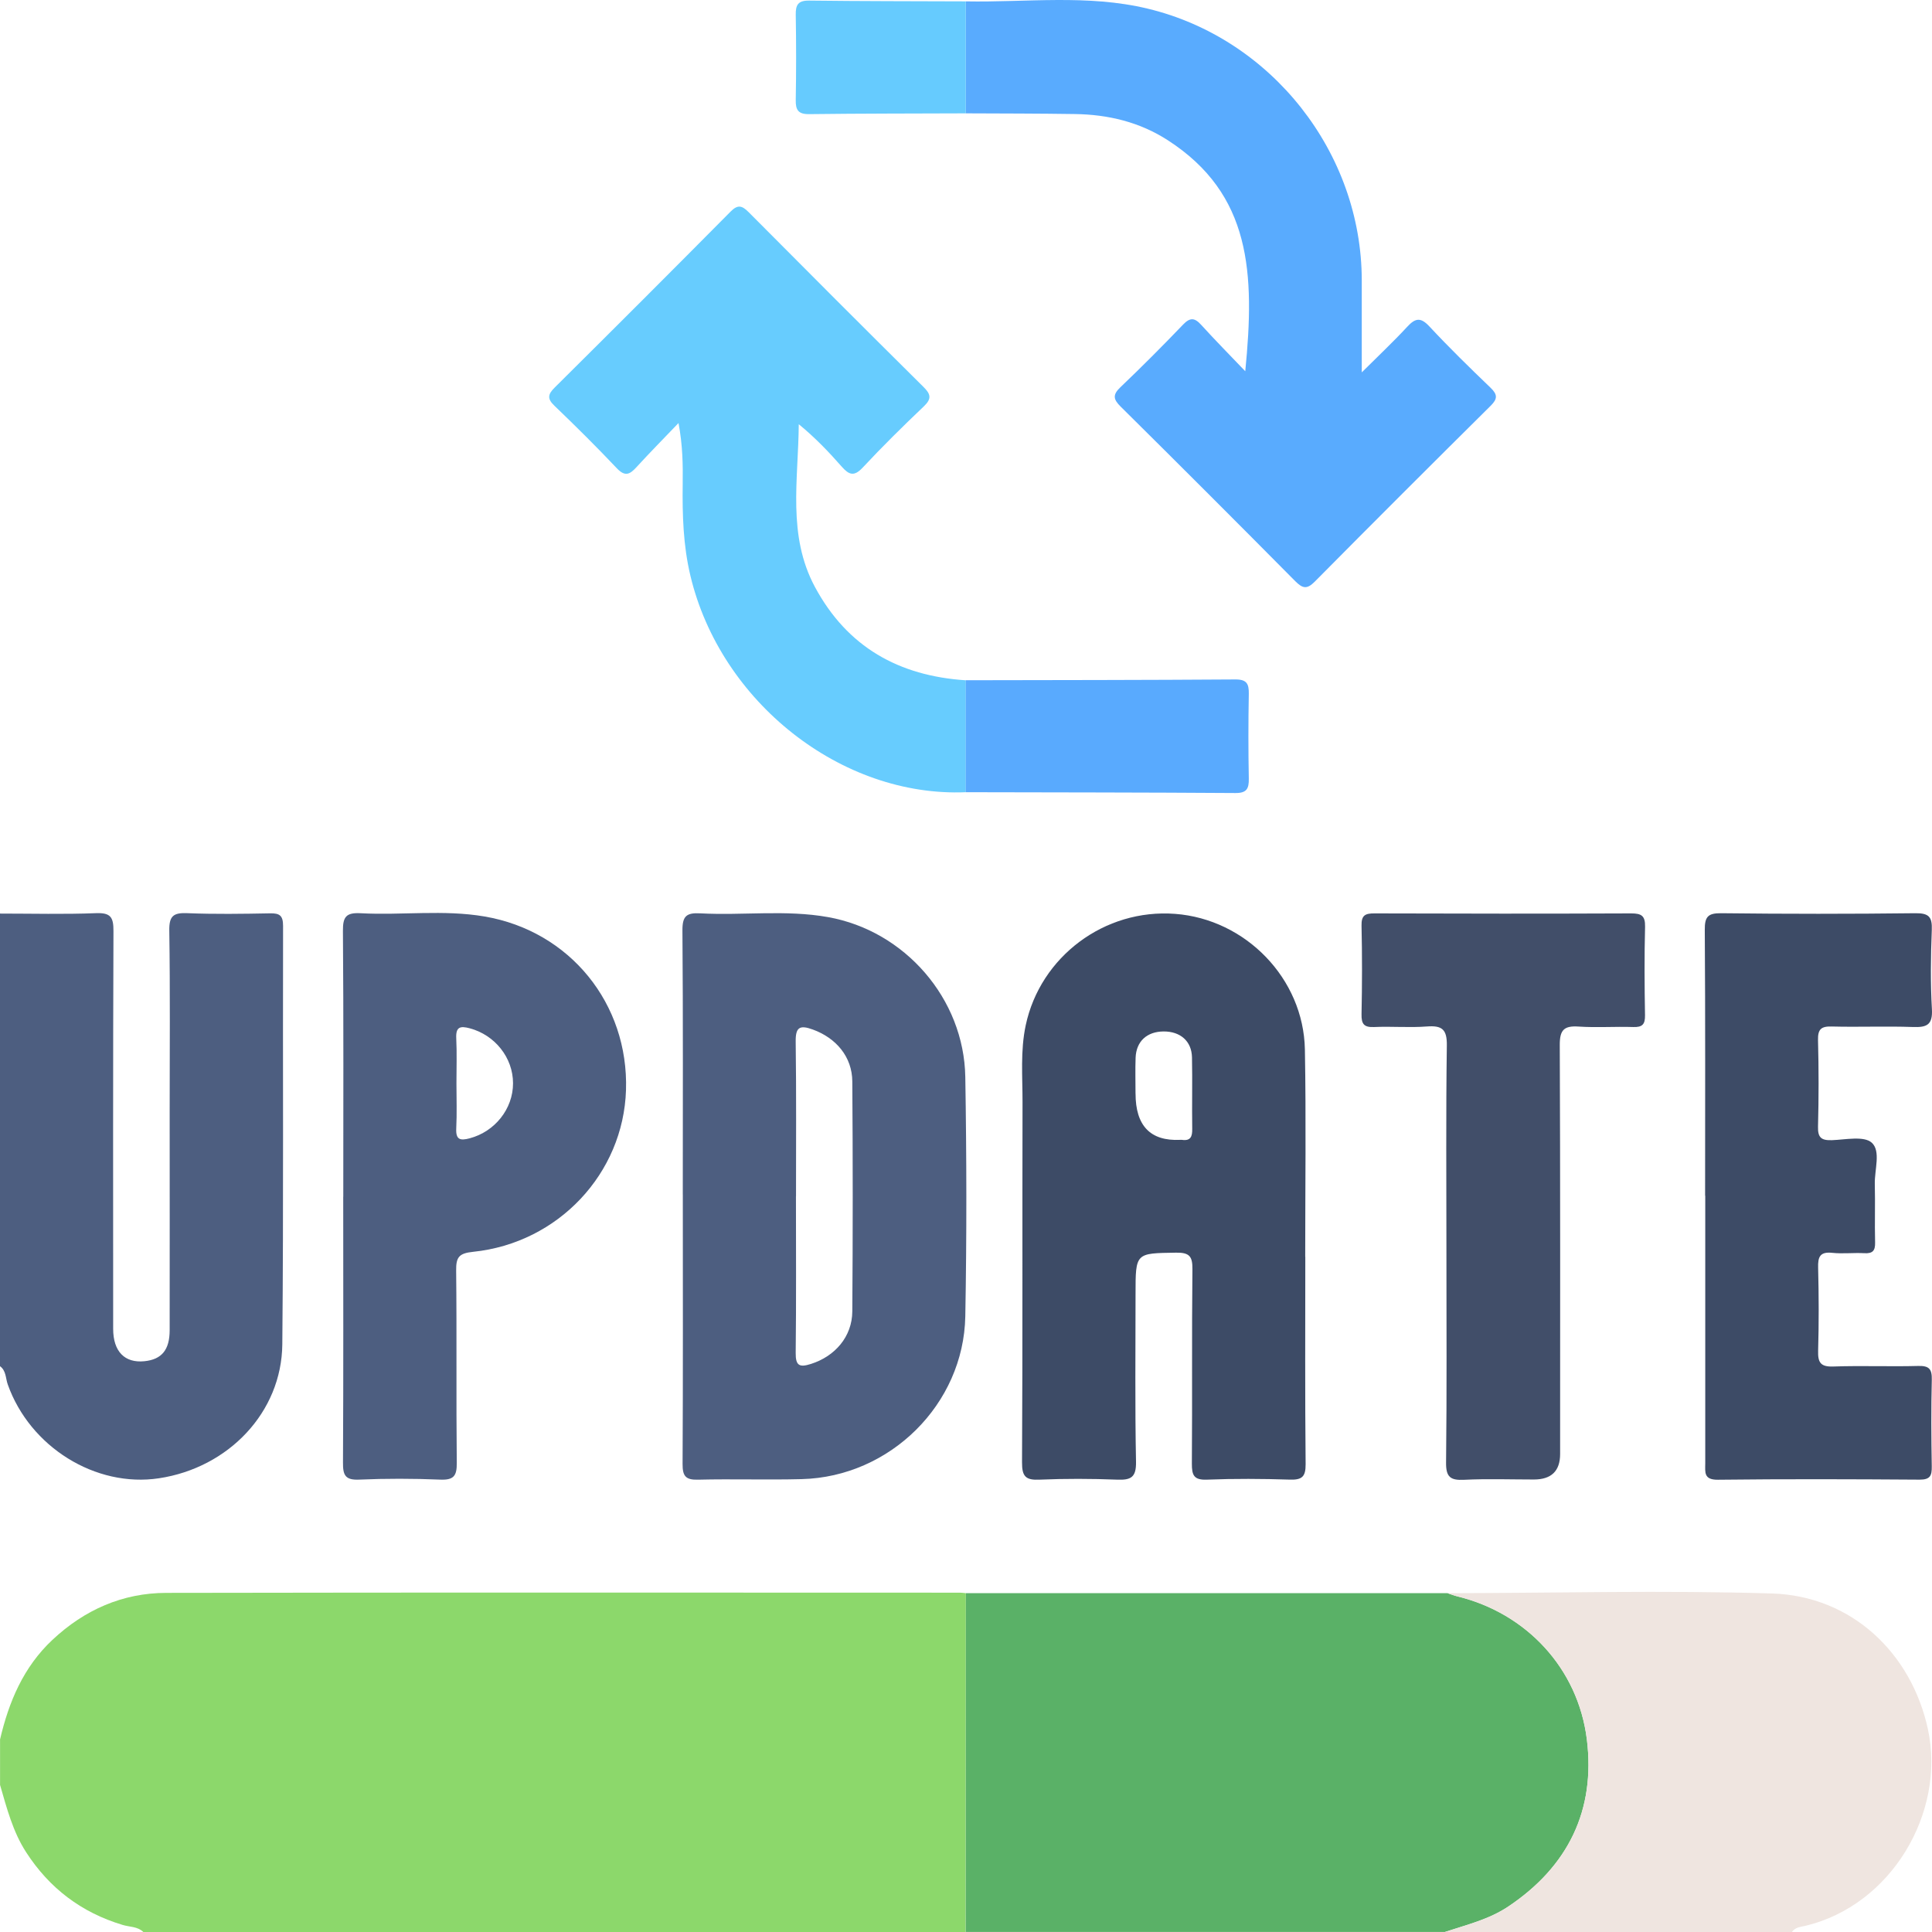
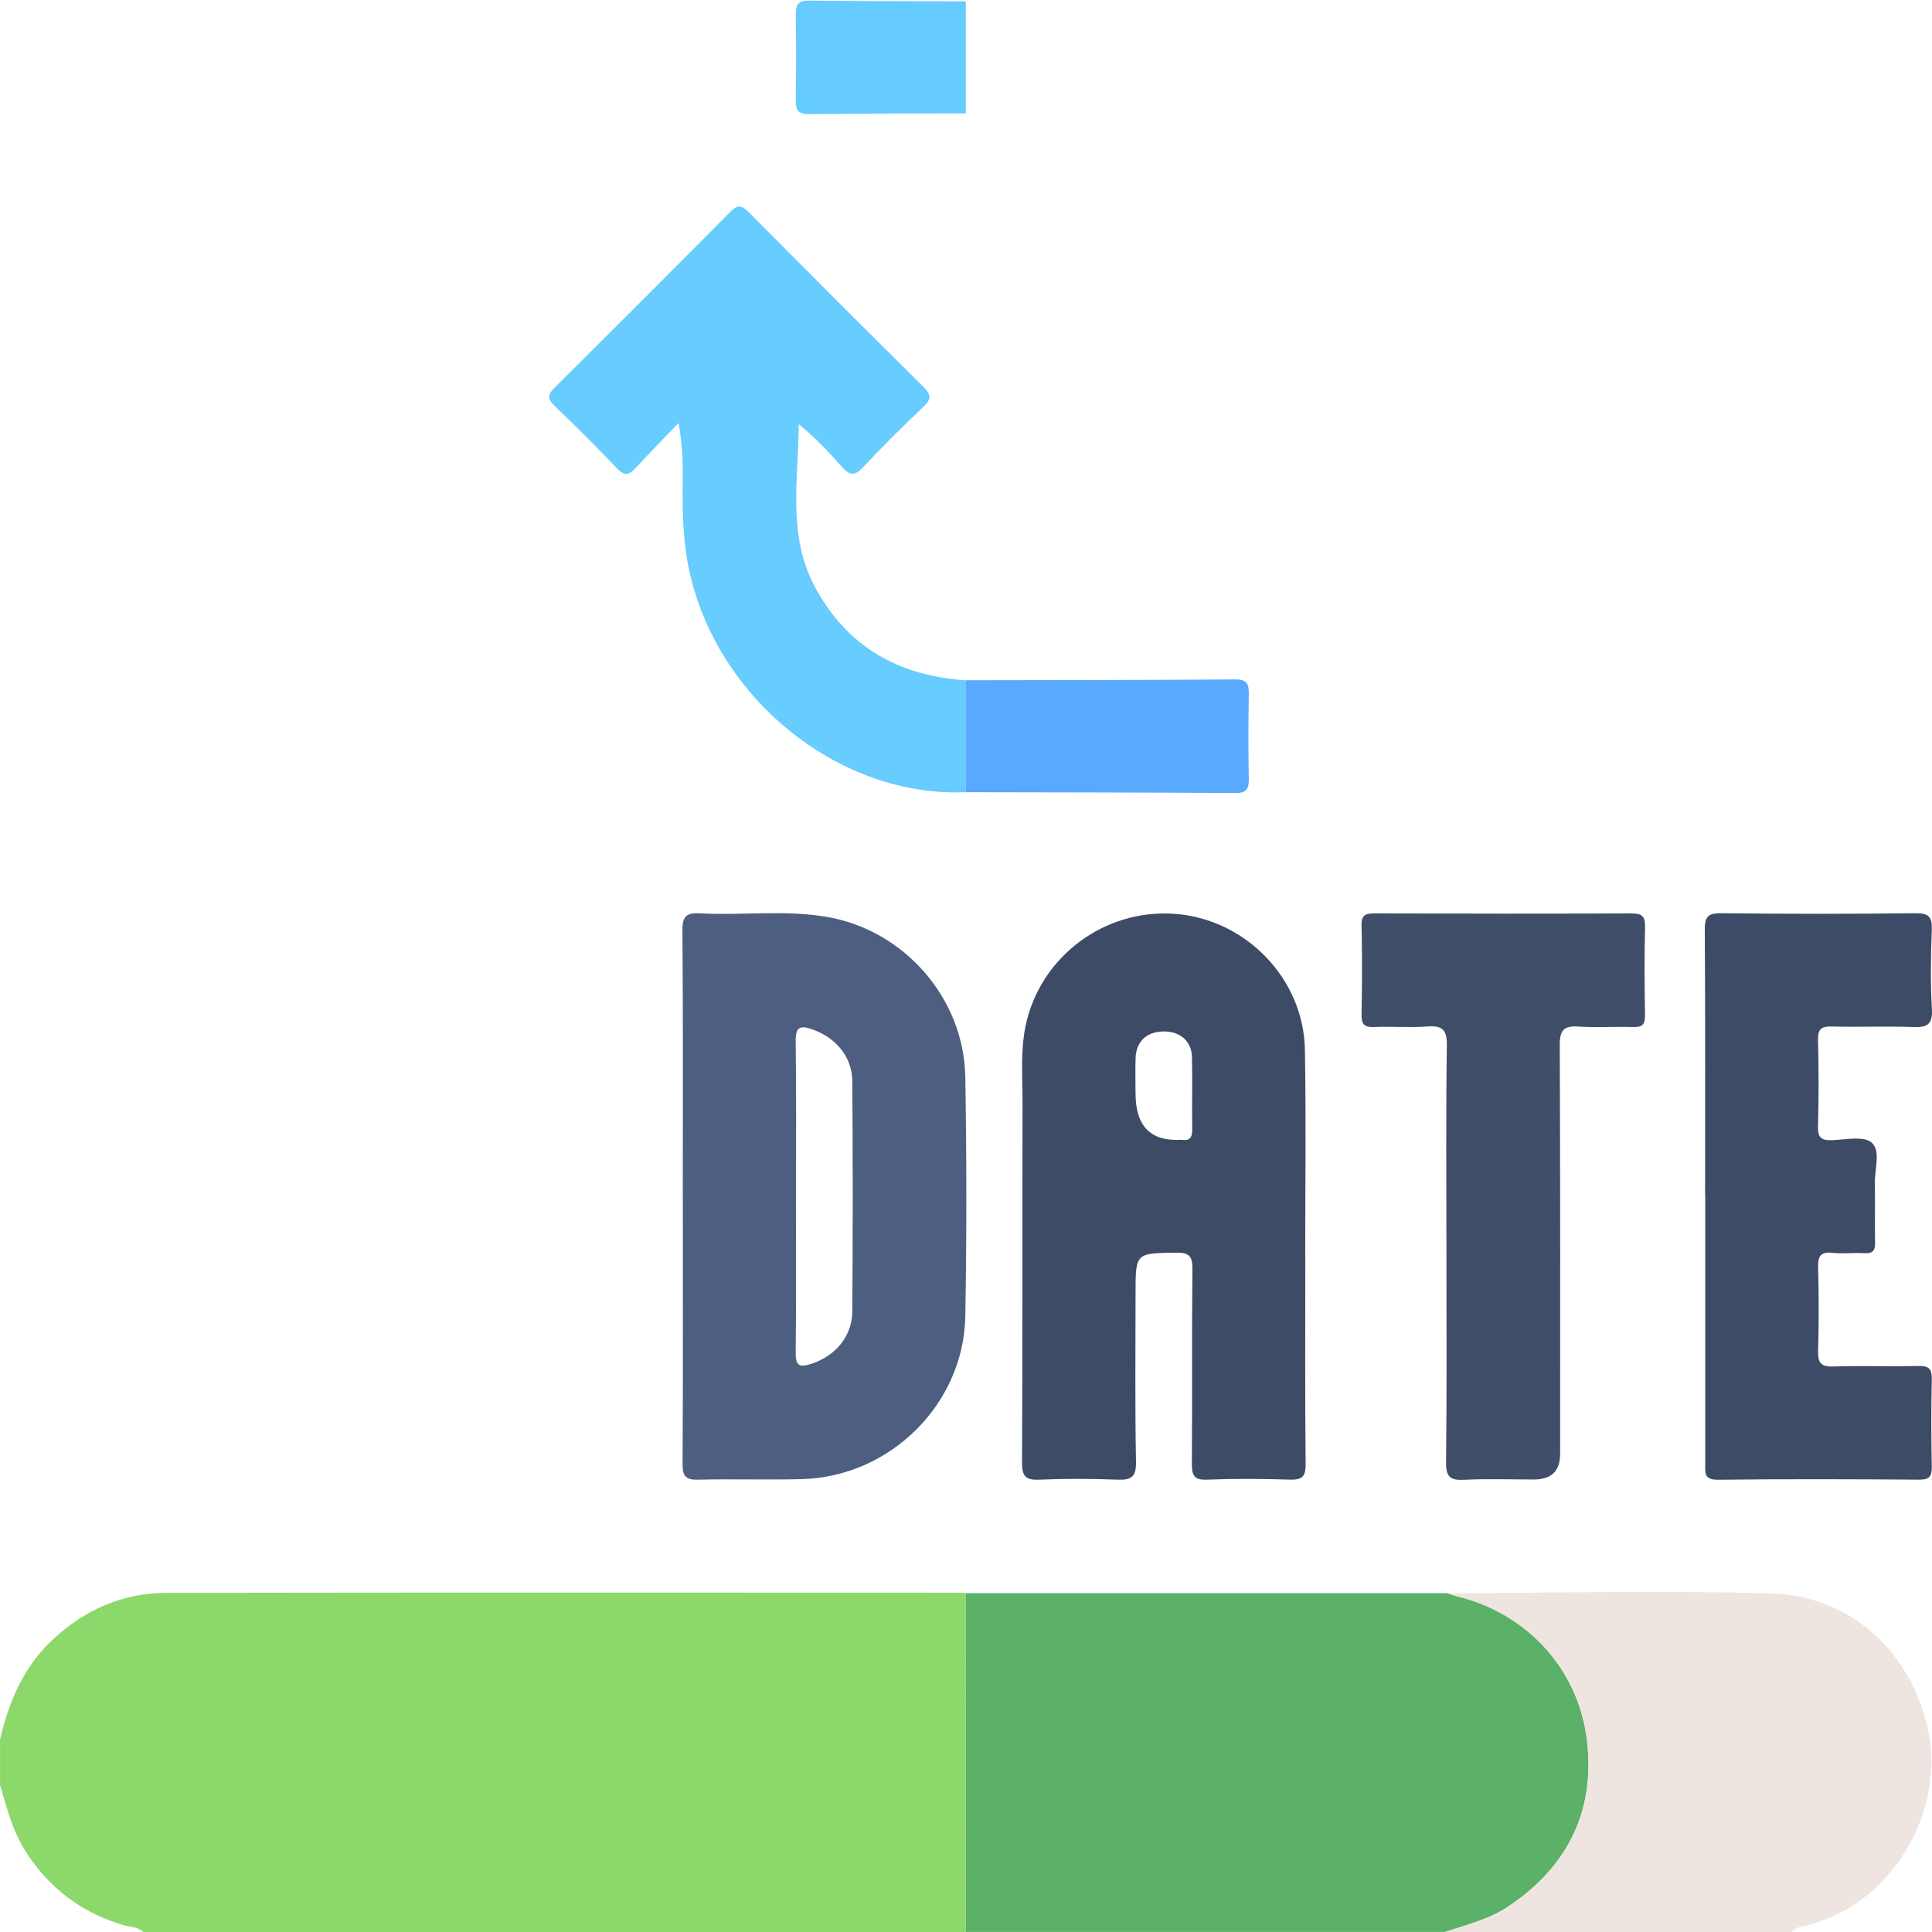
<svg xmlns="http://www.w3.org/2000/svg" width="66" height="66" viewBox="0 0 66 66" fill="none">
  <g clip-path="url(#clip0_1282_72)">
    <path d="M0 59.429C0.301 58.138 0.797 56.952 1.791 56.02C2.888 54.992 4.188 54.417 5.682 54.415C14.721 54.398 23.763 54.406 32.803 54.408C32.867 54.408 32.93 54.42 32.996 54.425C32.996 58.284 32.992 62.144 32.99 66.001H4.898C4.7 65.808 4.426 65.831 4.188 65.758C2.781 65.335 1.689 64.506 0.894 63.277C0.437 62.571 0.232 61.768 0.002 60.976V59.429H0Z" fill="#8CD86B" />
    <path d="M32.992 66C32.992 62.14 32.996 58.281 32.997 54.424C38.481 54.424 43.964 54.424 49.448 54.424C49.567 54.463 49.685 54.51 49.806 54.539C52.133 55.111 53.907 56.981 54.21 59.421C54.509 61.837 53.571 63.759 51.53 65.126C50.864 65.573 50.101 65.753 49.36 65.998H32.994L32.992 66Z" fill="#5AB167" />
-     <path d="M-0 31.209C1.095 31.209 2.19 31.238 3.284 31.195C3.783 31.176 3.878 31.338 3.876 31.805C3.859 36.336 3.864 40.865 3.866 45.395C3.866 46.169 4.26 46.57 4.935 46.501C5.523 46.441 5.795 46.115 5.796 45.444C5.8 42.954 5.796 40.462 5.796 37.972C5.796 35.91 5.815 33.849 5.783 31.788C5.776 31.29 5.924 31.176 6.394 31.195C7.338 31.233 8.283 31.219 9.227 31.201C9.556 31.194 9.67 31.28 9.67 31.628C9.658 36.394 9.689 41.161 9.644 45.926C9.621 48.245 7.806 50.142 5.431 50.5C3.265 50.827 1.023 49.432 0.265 47.295C0.189 47.083 0.213 46.823 -0.004 46.668V31.206L-0 31.209Z" fill="#4D5E80" />
    <path d="M49.359 66C50.1 65.754 50.865 65.575 51.529 65.129C53.57 63.76 54.509 61.84 54.209 59.423C53.906 56.983 52.134 55.113 49.805 54.541C49.683 54.512 49.566 54.464 49.447 54.426C53.14 54.419 56.836 54.323 60.524 54.435C63.261 54.517 65.303 56.48 65.862 59.079C66.471 61.922 64.613 65.091 61.67 65.79C61.515 65.826 61.322 65.837 61.215 66H49.359Z" fill="#EFE5E0" />
    <path d="M44.591 42.936C44.591 45.297 44.579 47.658 44.602 50.019C44.605 50.447 44.479 50.559 44.064 50.546C43.12 50.516 42.175 50.51 41.231 50.547C40.78 50.565 40.715 50.392 40.716 49.998C40.733 47.787 40.711 45.576 40.735 43.366C40.74 42.925 40.641 42.786 40.177 42.793C38.792 42.814 38.792 42.791 38.792 44.203C38.792 46.113 38.77 48.025 38.808 49.934C38.818 50.472 38.634 50.566 38.159 50.547C37.28 50.513 36.397 50.51 35.519 50.547C35.045 50.57 34.911 50.447 34.914 49.955C34.937 45.855 34.921 41.756 34.931 37.656C34.933 36.779 34.854 35.9 35.04 35.025C35.538 32.681 37.733 31.036 40.145 31.219C42.554 31.401 44.531 33.428 44.577 35.851C44.62 38.212 44.588 40.573 44.588 42.934H44.593L44.591 42.936ZM38.792 37.356C38.792 38.459 39.299 38.986 40.313 38.939C40.334 38.939 40.356 38.935 40.377 38.939C40.673 38.982 40.733 38.827 40.728 38.565C40.716 37.751 40.737 36.934 40.72 36.12C40.708 35.565 40.32 35.233 39.75 35.236C39.18 35.24 38.815 35.574 38.794 36.134C38.779 36.54 38.791 36.948 38.791 37.356H38.792Z" fill="#3D4B66" />
    <path d="M23.325 40.803C23.325 37.8 23.337 34.794 23.313 31.791C23.309 31.297 23.447 31.175 23.921 31.201C25.376 31.28 26.841 31.071 28.288 31.33C30.913 31.798 32.933 34.12 32.976 36.792C33.021 39.516 33.026 42.242 32.976 44.967C32.921 47.974 30.403 50.452 27.389 50.529C26.209 50.56 25.028 50.519 23.848 50.548C23.419 50.56 23.316 50.424 23.318 50.009C23.335 46.94 23.326 43.871 23.326 40.803H23.325ZM27.191 40.872C27.191 42.654 27.203 44.435 27.182 46.215C27.177 46.661 27.315 46.718 27.704 46.594C28.524 46.334 29.11 45.663 29.116 44.8C29.135 42.181 29.135 39.563 29.116 36.944C29.111 36.1 28.56 35.458 27.766 35.17C27.317 35.006 27.174 35.091 27.182 35.59C27.206 37.35 27.193 39.11 27.193 40.87L27.191 40.872Z" fill="#4D5E80" />
-     <path d="M32.992 0.047C35.066 0.086 37.155 -0.199 39.206 0.295C43.444 1.312 46.515 5.222 46.52 9.575C46.52 10.562 46.52 11.549 46.52 12.721C47.102 12.141 47.603 11.672 48.068 11.168C48.342 10.872 48.523 10.822 48.828 11.149C49.499 11.87 50.207 12.561 50.919 13.245C51.16 13.477 51.165 13.624 50.922 13.863C48.91 15.857 46.906 17.858 44.913 19.871C44.645 20.142 44.496 20.102 44.248 19.854C42.27 17.858 40.282 15.869 38.285 13.892C38.03 13.641 38.004 13.486 38.276 13.227C39.006 12.532 39.717 11.817 40.415 11.089C40.654 10.841 40.807 10.848 41.033 11.096C41.508 11.619 42.005 12.122 42.54 12.682C42.871 9.33 42.747 6.635 39.895 4.791C38.93 4.168 37.857 3.913 36.724 3.896C35.481 3.877 34.236 3.878 32.992 3.872V0.047Z" fill="#59ABFE" />
-     <path d="M11.727 40.882C11.727 37.854 11.739 34.827 11.715 31.799C11.711 31.323 11.823 31.171 12.314 31.197C13.726 31.274 15.152 31.068 16.556 31.309C19.473 31.808 21.478 34.293 21.385 37.238C21.297 40.084 19.074 42.464 16.162 42.764C15.672 42.814 15.578 42.952 15.583 43.406C15.607 45.597 15.581 47.787 15.604 49.976C15.609 50.425 15.495 50.565 15.037 50.546C14.116 50.508 13.189 50.506 12.268 50.546C11.791 50.567 11.713 50.391 11.717 49.962C11.734 46.935 11.725 43.907 11.725 40.88L11.727 40.882ZM15.593 37.007C15.593 37.522 15.612 38.037 15.586 38.552C15.568 38.938 15.723 38.972 16.046 38.886C16.904 38.658 17.526 37.884 17.526 37.007C17.526 36.129 16.904 35.356 16.046 35.128C15.723 35.042 15.569 35.078 15.586 35.462C15.611 35.975 15.593 36.492 15.593 37.007Z" fill="#4D5E80" />
    <path d="M32.994 27.063C28.747 27.244 24.61 23.984 23.584 19.662C23.338 18.628 23.308 17.585 23.322 16.533C23.331 15.873 23.322 15.214 23.179 14.452C22.699 14.954 22.211 15.448 21.743 15.959C21.521 16.202 21.357 16.297 21.076 16.001C20.384 15.269 19.666 14.557 18.939 13.86C18.689 13.621 18.713 13.473 18.948 13.24C20.959 11.244 22.962 9.243 24.956 7.23C25.206 6.977 25.351 7.022 25.576 7.249C27.557 9.243 29.544 11.232 31.542 13.213C31.79 13.457 31.84 13.614 31.563 13.879C30.848 14.559 30.144 15.253 29.47 15.975C29.176 16.29 29.002 16.221 28.757 15.944C28.308 15.432 27.836 14.941 27.287 14.492C27.273 16.395 26.892 18.286 27.839 20.051C28.947 22.11 30.71 23.09 32.994 23.24C32.994 24.515 32.994 25.791 32.994 27.065V27.063Z" fill="#67CCFE" />
    <path d="M58.249 40.846C58.249 37.821 58.259 34.793 58.238 31.767C58.235 31.321 58.34 31.192 58.8 31.197C61.011 31.223 63.222 31.223 65.434 31.197C65.895 31.192 66.011 31.325 65.993 31.769C65.957 32.67 65.945 33.574 65.997 34.473C66.028 35.017 65.818 35.101 65.346 35.084C64.424 35.051 63.5 35.091 62.577 35.067C62.215 35.057 62.098 35.156 62.106 35.53C62.132 36.517 62.132 37.505 62.106 38.492C62.096 38.869 62.227 38.962 62.582 38.95C63.048 38.933 63.677 38.797 63.942 39.036C64.259 39.322 64.034 39.963 64.046 40.45C64.063 41.115 64.039 41.781 64.056 42.446C64.063 42.727 63.972 42.827 63.689 42.811C63.326 42.79 62.956 42.837 62.596 42.799C62.174 42.754 62.099 42.933 62.11 43.309C62.134 44.252 62.137 45.198 62.11 46.142C62.098 46.55 62.196 46.698 62.633 46.682C63.598 46.648 64.566 46.689 65.53 46.663C65.902 46.653 66.002 46.77 65.993 47.133C65.969 48.12 65.975 49.109 65.992 50.095C65.997 50.409 65.94 50.548 65.578 50.547C63.281 50.531 60.984 50.523 58.688 50.55C58.199 50.555 58.252 50.297 58.254 49.992C58.256 46.944 58.254 43.896 58.254 40.848L58.249 40.846Z" fill="#3D4B66" />
    <path d="M49.412 42.741C49.412 40.401 49.393 38.06 49.426 35.722C49.435 35.166 49.266 35.026 48.744 35.066C48.147 35.112 47.542 35.057 46.941 35.085C46.595 35.1 46.505 34.981 46.512 34.647C46.533 33.638 46.535 32.629 46.512 31.62C46.504 31.26 46.643 31.201 46.96 31.203C49.881 31.213 52.8 31.215 55.721 31.203C56.07 31.203 56.206 31.279 56.198 31.658C56.172 32.667 56.179 33.676 56.196 34.685C56.201 34.995 56.103 35.095 55.795 35.085C55.173 35.064 54.548 35.111 53.928 35.069C53.432 35.036 53.282 35.181 53.284 35.696C53.304 40.354 53.296 45.012 53.296 49.672C53.296 50.252 52.997 50.542 52.399 50.542C51.605 50.542 50.809 50.513 50.015 50.552C49.543 50.576 49.393 50.454 49.4 49.958C49.428 47.554 49.412 45.15 49.412 42.745V42.741Z" fill="#414E69" />
    <path d="M32.992 27.063C32.992 25.789 32.992 24.513 32.992 23.238C36.063 23.232 39.132 23.232 42.203 23.211C42.588 23.209 42.667 23.357 42.661 23.702C42.643 24.668 42.643 25.634 42.661 26.6C42.667 26.944 42.588 27.094 42.203 27.091C39.132 27.07 36.063 27.07 32.992 27.063Z" fill="#59AAFE" />
    <path d="M32.993 0.047V3.872C31.21 3.879 29.43 3.877 27.647 3.899C27.267 3.905 27.177 3.757 27.184 3.409C27.201 2.443 27.201 1.477 27.184 0.51C27.177 0.163 27.267 0.014 27.647 0.02C29.428 0.042 31.21 0.04 32.993 0.047Z" fill="#66CBFE" />
  </g>
  <defs>
    <clipPath id="clip0_1282_72">
      <rect width="66" height="66" fill="white" />
    </clipPath>
  </defs>
</svg>